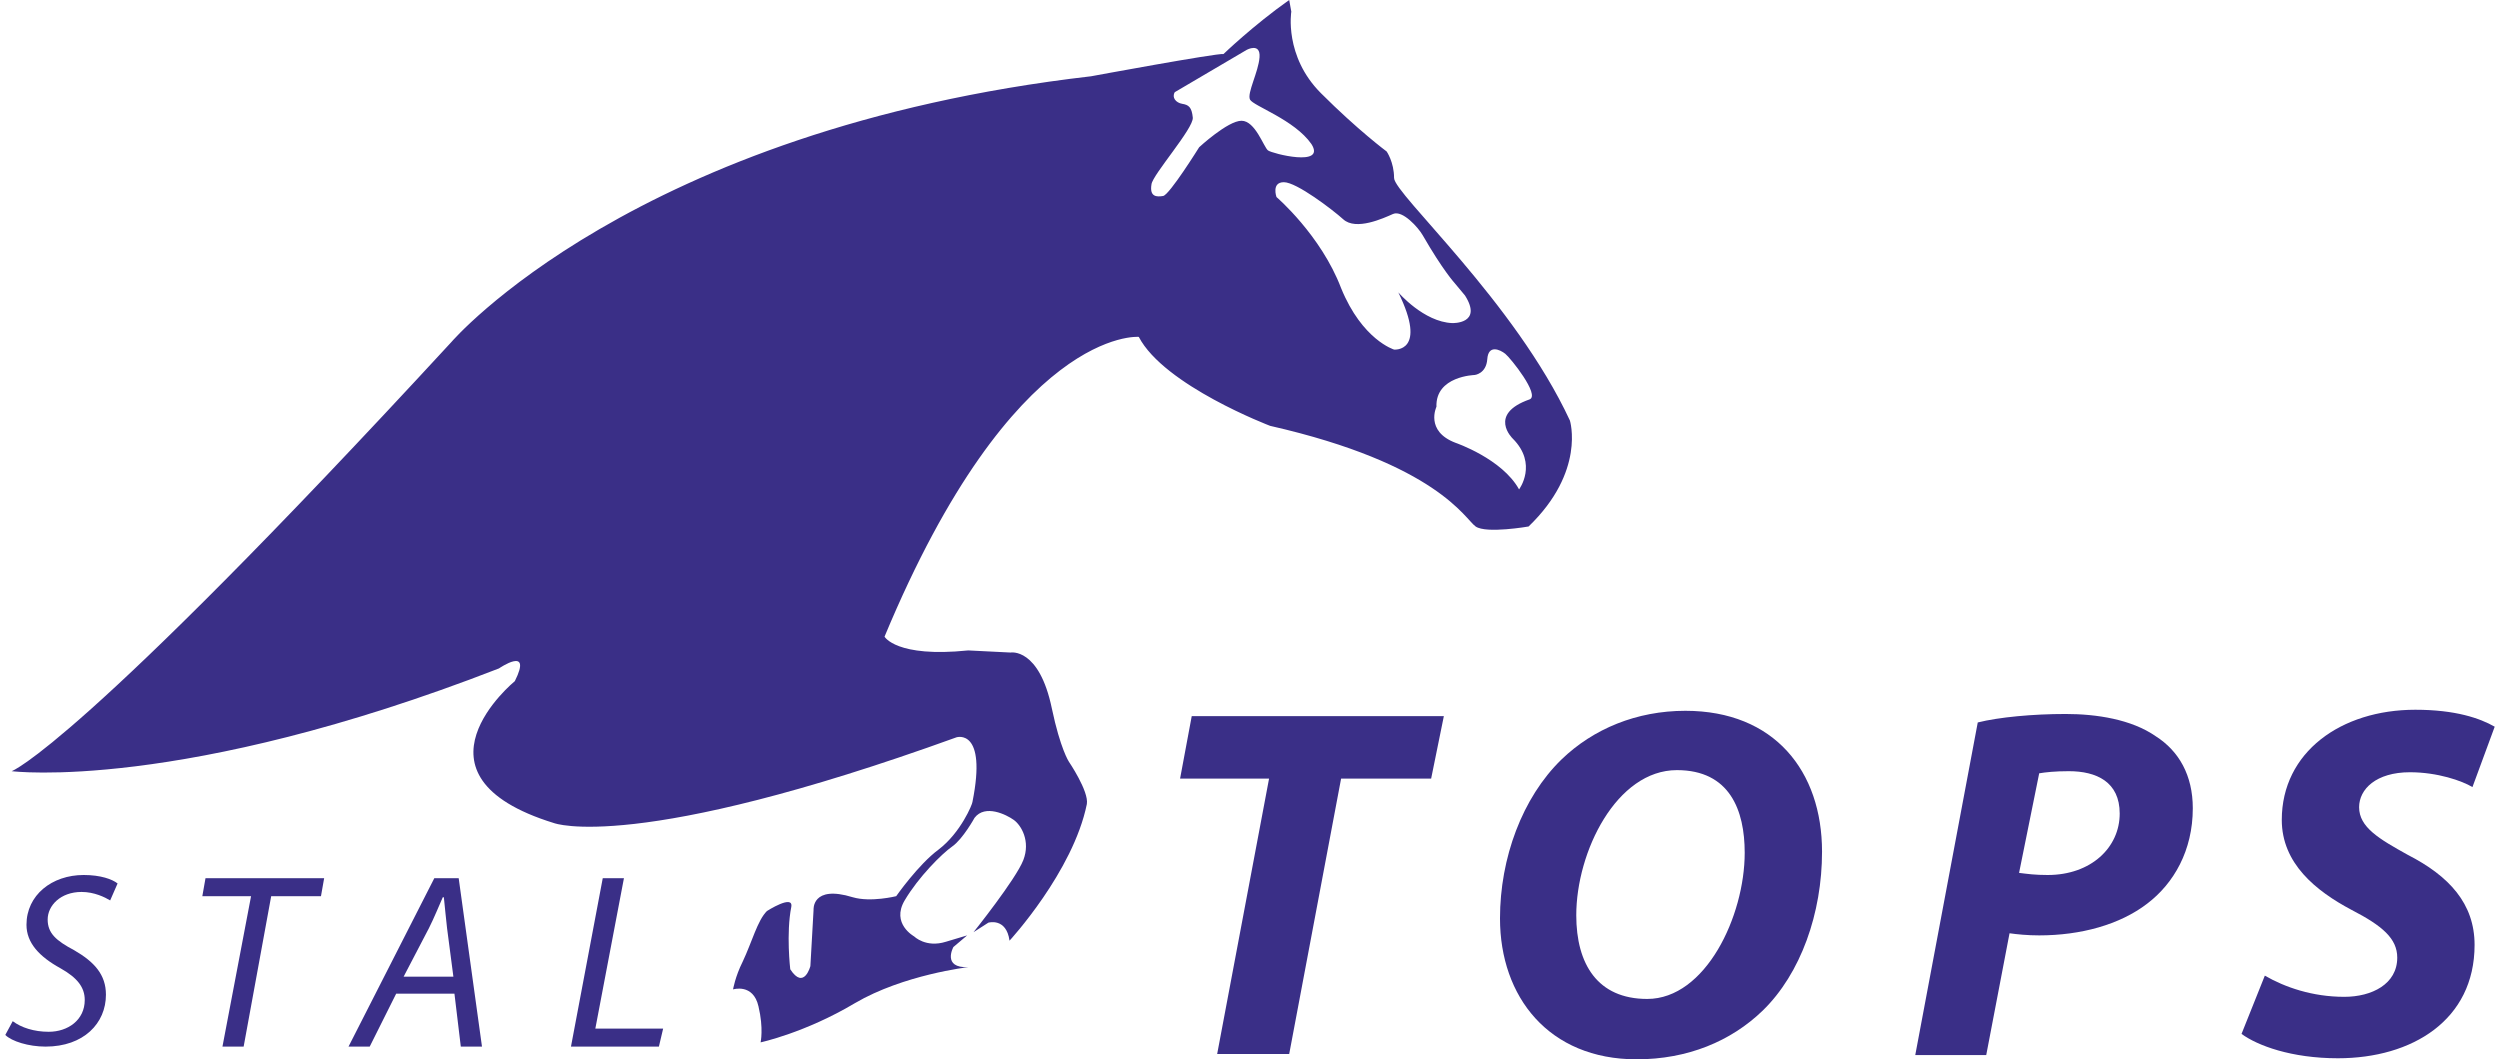
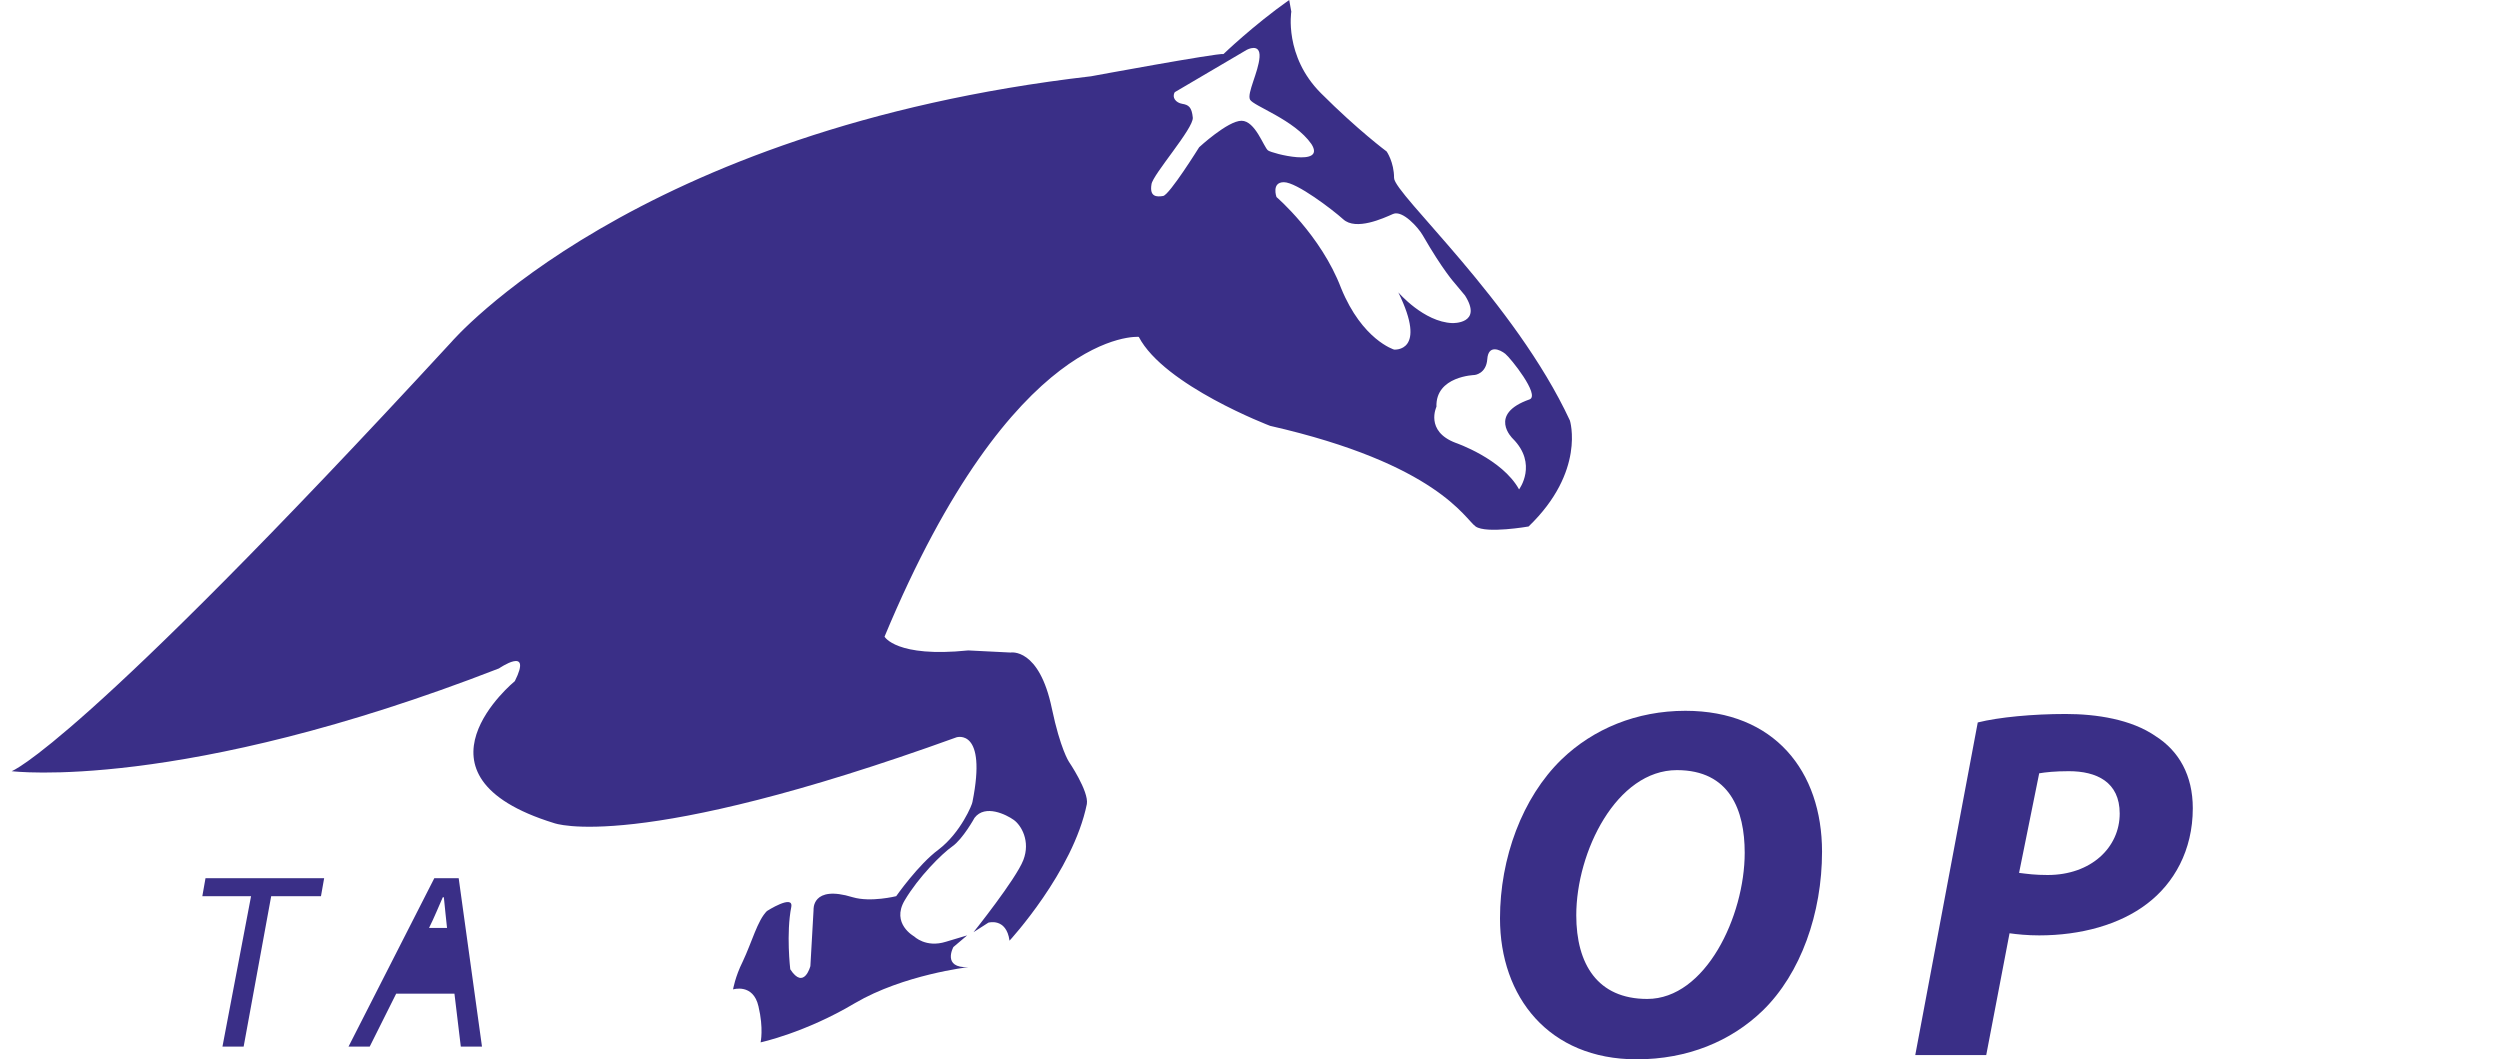
<svg xmlns="http://www.w3.org/2000/svg" version="1.1" id="Calque_1" x="0px" y="0px" viewBox="0 0 236 100" style="enable-background:new 0 0 236 100;" xml:space="preserve">
  <style type="text/css">
	.st0{fill:#3A2F87;}
</style>
  <g>
    <path class="st0" d="M148.2,39.7c-5.2-11.2-16.6-21.4-16.6-22.9c0-1.5-0.7-2.5-0.7-2.5s-2.7-2-6.2-5.5c-3.5-3.5-2.8-7.7-2.8-7.7   L121.7,0c-3.4,2.4-6.2,5.1-6.2,5.1c-0.6-0.1-12.5,2.1-12.5,2.1c-43.2,5-60.4,25.1-60.4,25.1C7.3,70.6,1.1,72.8,1.1,72.8   s15.9,2,46-9.7c0,0,3.2-2.2,1.5,1.2c0,0-10.9,8.9,3.7,13.4c0,0,7.6,2.9,38-8.1c0,0,2.9-0.9,1.5,6.1c0,0.2-1.1,2.9-3.2,4.5   c-1.9,1.4-4,4.4-4,4.4s-2.4,0.6-4.1,0.1c-3.9-1.2-3.7,1.2-3.7,1.2l-0.3,5.3c0,0-0.6,2.3-1.9,0.3c0,0-0.4-3.4,0.1-5.9   c0.2-1.2-2.3,0.4-2.3,0.4c-0.9,0.9-1.4,2.9-2.3,4.8c-0.7,1.4-0.9,2.6-0.9,2.6s1.9-0.6,2.4,1.6c0.5,2.1,0.2,3.4,0.2,3.4   s4.2-0.9,8.9-3.7c4.6-2.7,10.7-3.4,10.7-3.4c-2.5,0.1-1.4-1.9-1.4-1.9l1.3-1.1l-2,0.6c-1.9,0.6-3-0.5-3-0.5s-2.2-1.2-0.9-3.4   c1.3-2.2,3.5-4.4,4.5-5.1c1-0.7,2.1-2.7,2.1-2.7c1-1.3,3-0.3,3.7,0.2c0.7,0.5,1.6,2,0.9,3.8c-0.7,1.8-4.7,6.8-4.7,6.8l1.4-0.9   c0,0,1.7-0.5,2,1.7c0,0,6-6.5,7.3-12.9c0.2-1.2-1.7-4-1.7-4s-0.8-1.2-1.6-5c-1.2-5.8-3.9-5.3-3.9-5.3l-4-0.2   c-6.8,0.7-7.9-1.3-7.9-1.3c12.2-29.3,24-28.3,24-28.3c2.4,4.6,12.4,8.4,12.4,8.4c15.8,3.6,18.4,8.8,19.4,9.5c1,0.7,5,0,5,0   C149.7,44.5,148.2,39.7,148.2,39.7 M119.7,14.2c-0.4-0.3-1.2-2.8-2.5-2.8c-1.3,0-4,2.5-4,2.5s-2.8,4.5-3.4,4.6   c-0.6,0.1-1.3,0.1-1.1-1.1c0.1-0.9,4-5.3,3.9-6.3c-0.1-1-0.4-1.2-1-1.3c-0.6-0.1-1-0.6-0.7-1.1l6.8-4c0,0,1.3-0.7,1.2,0.7   c-0.1,1.4-1.2,3.4-0.9,4c0.3,0.6,4.2,1.9,5.8,4.2C125.2,15.8,120.1,14.5,119.7,14.2 M131.6,33c0,0-3-0.9-5-5.8   c-1.9-5-6.1-8.6-6.1-8.6s-0.5-1.4,0.7-1.4c1.2,0,4.6,2.6,5.6,3.5c1.2,1.1,3.8-0.1,4.7-0.5c0.9-0.4,2.4,1.3,2.8,2   c1.9,3.3,3,4.5,3,4.5l1,1.2c1.7,2.7-1.2,2.6-1.2,2.6c-2.7-0.1-5.1-2.9-5.1-2.9C134.8,33.3,131.6,33,131.6,33 M144.4,37.7   c-4,1.4-1.6,3.7-1.6,3.7c2.4,2.4,0.6,4.8,0.6,4.8c-1.6-2.9-6-4.4-6-4.4c-2.9-1.1-1.8-3.4-1.8-3.4c-0.1-2.9,3.6-3,3.6-3   s1.1-0.1,1.2-1.5c0.1-1.4,1.2-0.9,1.7-0.5C142.6,33.8,145.4,37.3,144.4,37.7" />
-     <path class="st0" d="M1.2,96.4c0.8,0.6,2,1,3.4,1c1.8,0,3.4-1.1,3.4-3c0-1.2-0.7-2.1-2.3-3c-2-1.1-3.2-2.4-3.2-4.1   c0-2.8,2.4-4.7,5.4-4.7c1.6,0,2.7,0.4,3.2,0.8l-0.7,1.6c-0.5-0.3-1.5-0.8-2.7-0.8c-2,0-3.2,1.3-3.2,2.6c0,1.3,0.8,2,2.5,2.9   c1.9,1.1,3,2.3,3,4.2c0,2.7-2.1,4.9-5.7,4.9c-1.6,0-3.2-0.5-3.8-1.1L1.2,96.4z" />
    <polygon class="st0" points="23.7,84.6 19.1,84.6 19.4,82.9 30.6,82.9 30.3,84.6 25.6,84.6 23,98.8 21,98.8  " />
-     <path class="st0" d="M37.4,93.8l-2.5,5h-2L41,82.9h2.3l2.2,15.9h-2l-0.6-5H37.4z M42.8,92.2l-0.6-4.6c-0.1-0.8-0.2-2-0.3-2.9h-0.1   c-0.4,0.9-0.8,1.9-1.3,2.9l-2.4,4.6H42.8z" />
-     <polygon class="st0" points="56.9,82.9 58.9,82.9 56.2,97.1 62.6,97.1 62.2,98.8 53.9,98.8  " />
-     <polygon class="st0" points="119.8,73.5 111.4,73.5 112.5,67.6 136.3,67.6 135.1,73.5 126.6,73.5 121.7,99.5 114.9,99.5  " />
+     <path class="st0" d="M37.4,93.8l-2.5,5h-2L41,82.9h2.3l2.2,15.9h-2l-0.6-5H37.4z M42.8,92.2l-0.6-4.6c-0.1-0.8-0.2-2-0.3-2.9h-0.1   c-0.4,0.9-0.8,1.9-1.3,2.9H42.8z" />
    <path class="st0" d="M154.5,100c-8.3,0-12.9-5.9-12.9-13.3c0-5.7,2.1-11.4,5.8-15c3-2.9,7.1-4.6,11.7-4.6c8.4,0,12.9,5.7,12.9,13.3   c0,5.8-2,11.5-5.6,15C163.4,98.3,159.3,100,154.5,100L154.5,100z M155.5,94.3c5.5,0,9.2-7.8,9.2-13.8c0-4-1.4-7.8-6.4-7.8   c-5.7,0-9.5,7.7-9.5,13.7C148.8,91,150.8,94.3,155.5,94.3L155.5,94.3z" />
    <path class="st0" d="M186.7,68.2c2-0.5,5.2-0.8,8.3-0.8c2.9,0,6.2,0.5,8.5,2.1c2.2,1.4,3.5,3.7,3.5,6.8c0,4-1.8,7.1-4.3,9   c-2.6,2-6.3,3-10.2,3c-1.1,0-2.1-0.1-2.8-0.2l-2.2,11.5h-6.7L186.7,68.2z M190.6,82.4c0.8,0.1,1.5,0.2,2.7,0.2   c4.1,0,6.8-2.6,6.8-5.8c0-3-2.2-4-4.8-4c-1.3,0-2.2,0.1-2.8,0.2L190.6,82.4z" />
-     <path class="st0" d="M213.8,92.1c1.9,1.1,4.5,2,7.5,2c2.6,0,5-1.2,5-3.7c0-1.8-1.4-3-4.3-4.5c-3.4-1.8-6.6-4.4-6.6-8.5   c0-6.4,5.6-10.4,12.6-10.4c3.8,0,6.1,0.8,7.5,1.6l-2.1,5.7c-1-0.6-3.3-1.4-5.9-1.4c-3.2,0-4.8,1.6-4.8,3.3c0,1.9,1.9,3,4.6,4.5   c3.9,2,6.3,4.6,6.3,8.5c0,7.1-5.9,10.7-12.9,10.7c-4.4,0-7.6-1.2-9.1-2.3L213.8,92.1z" />
  </g>
</svg>